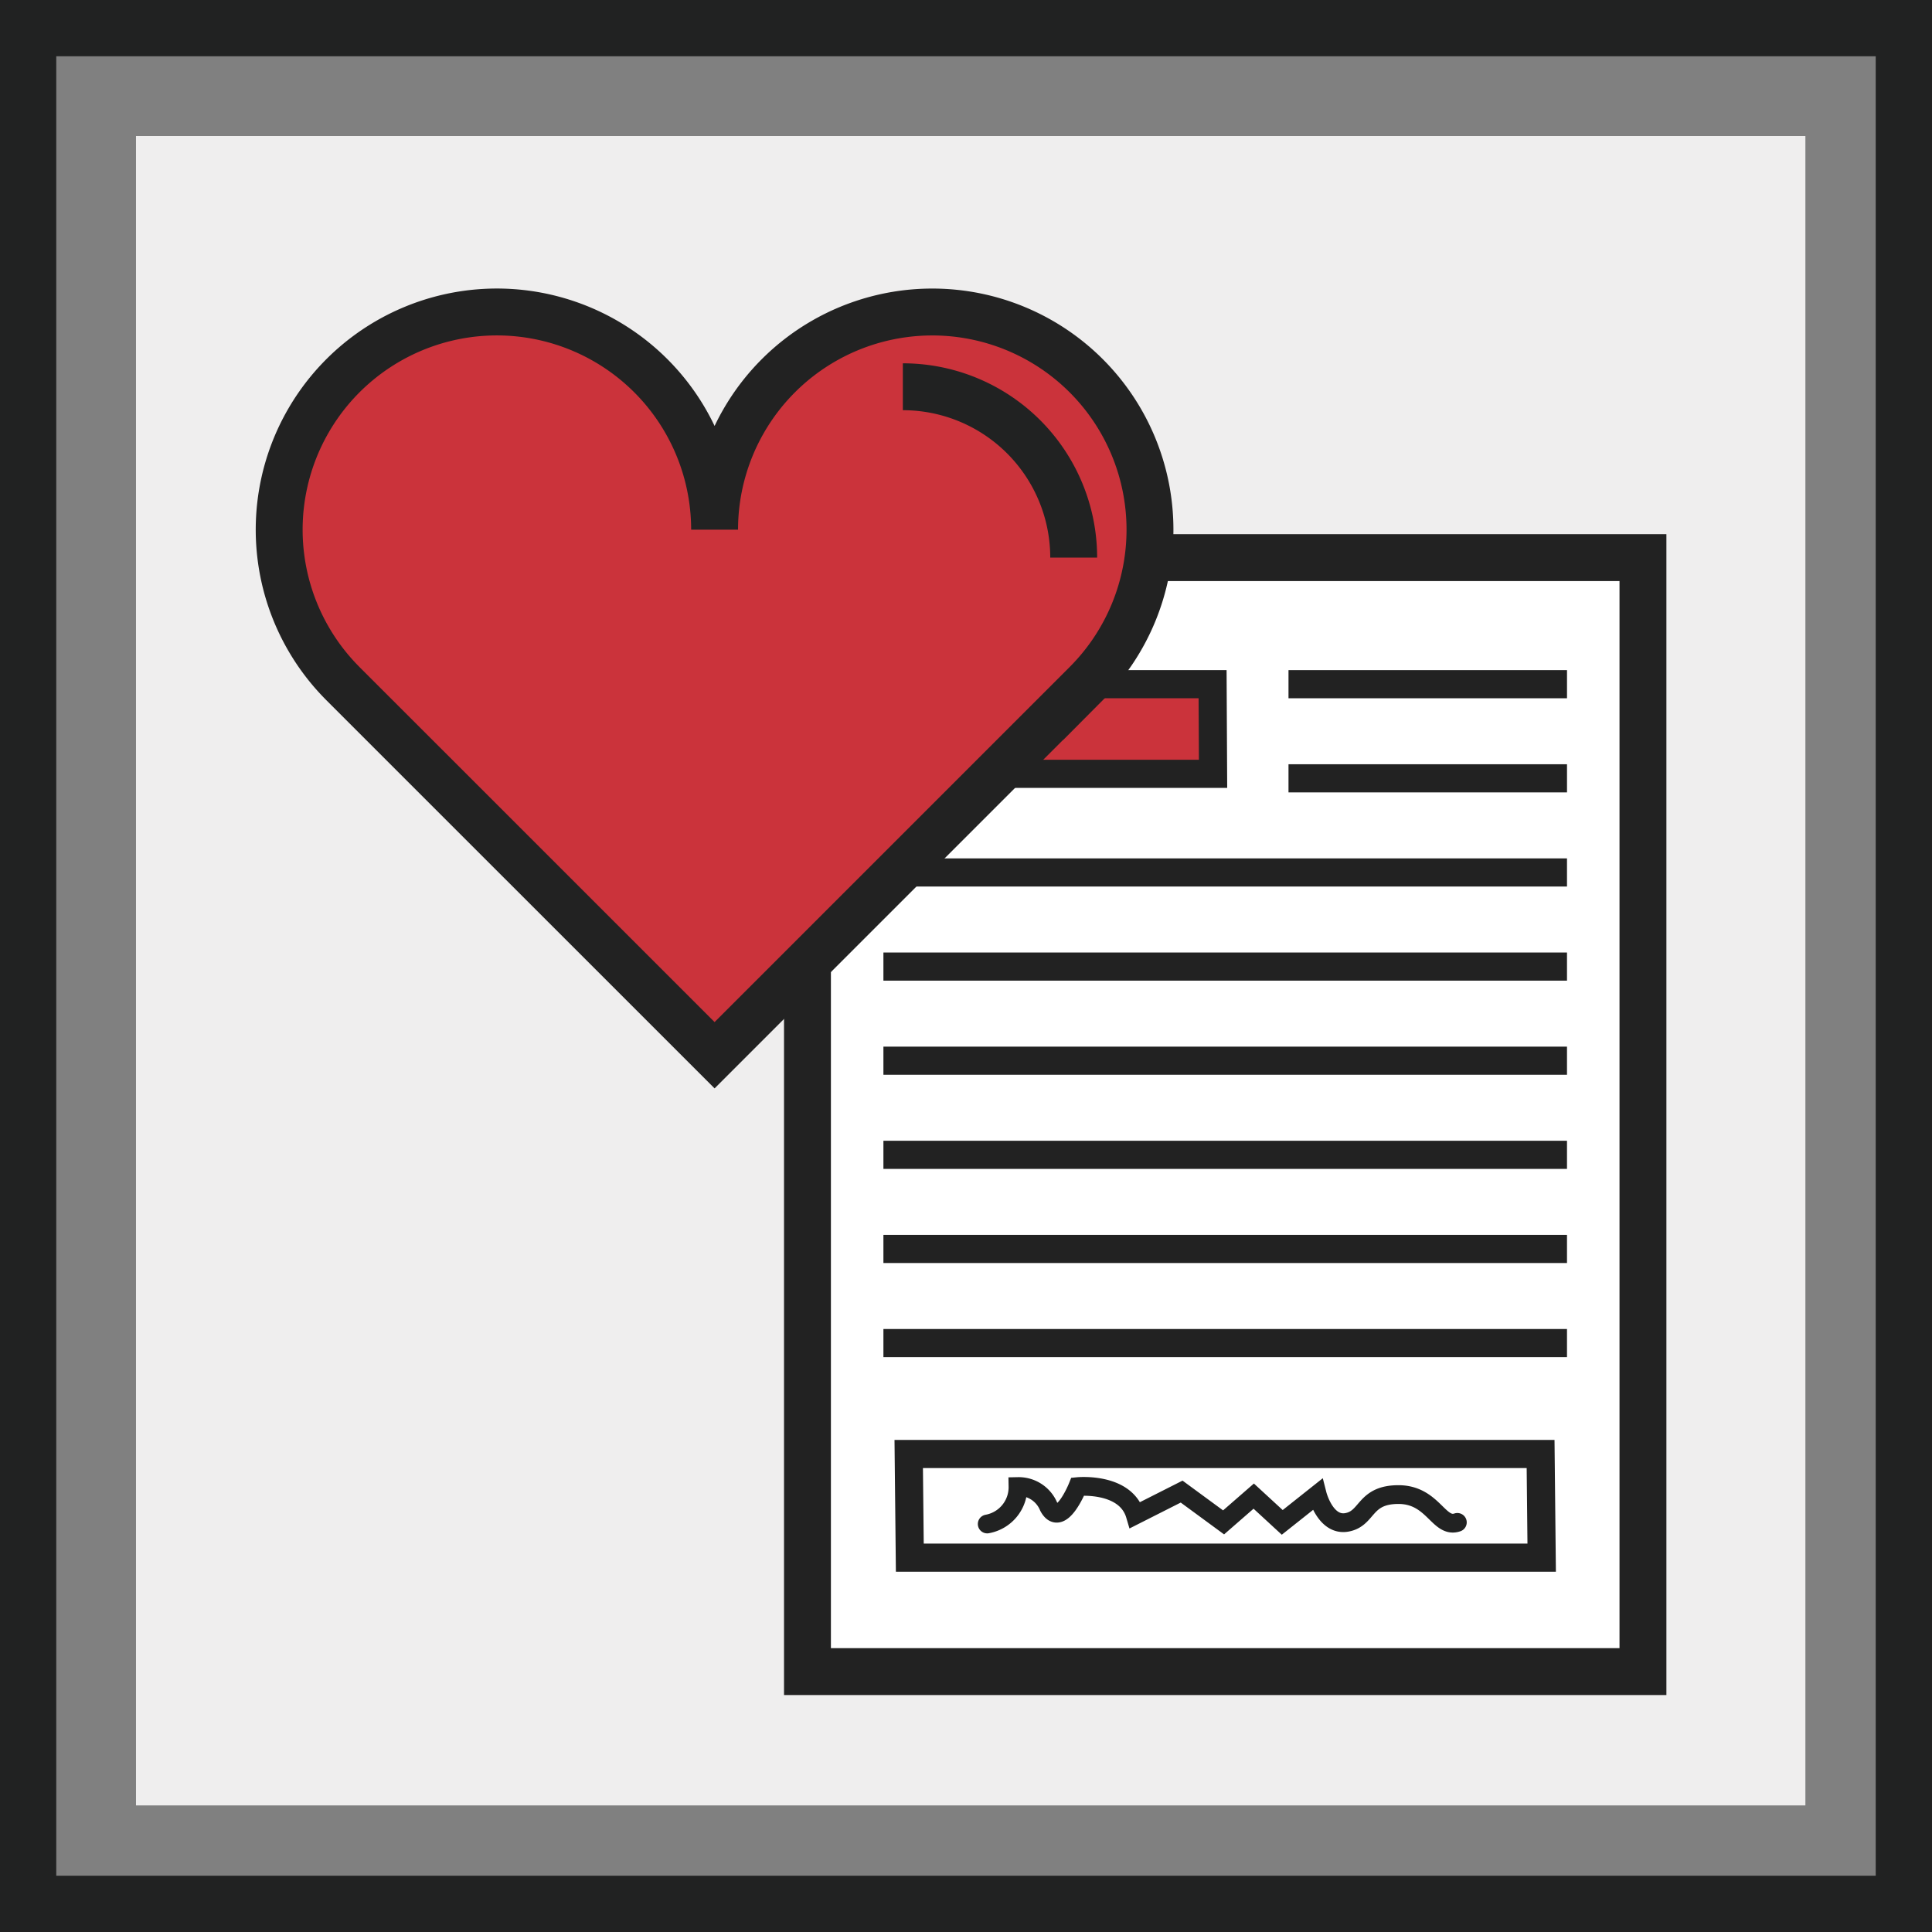
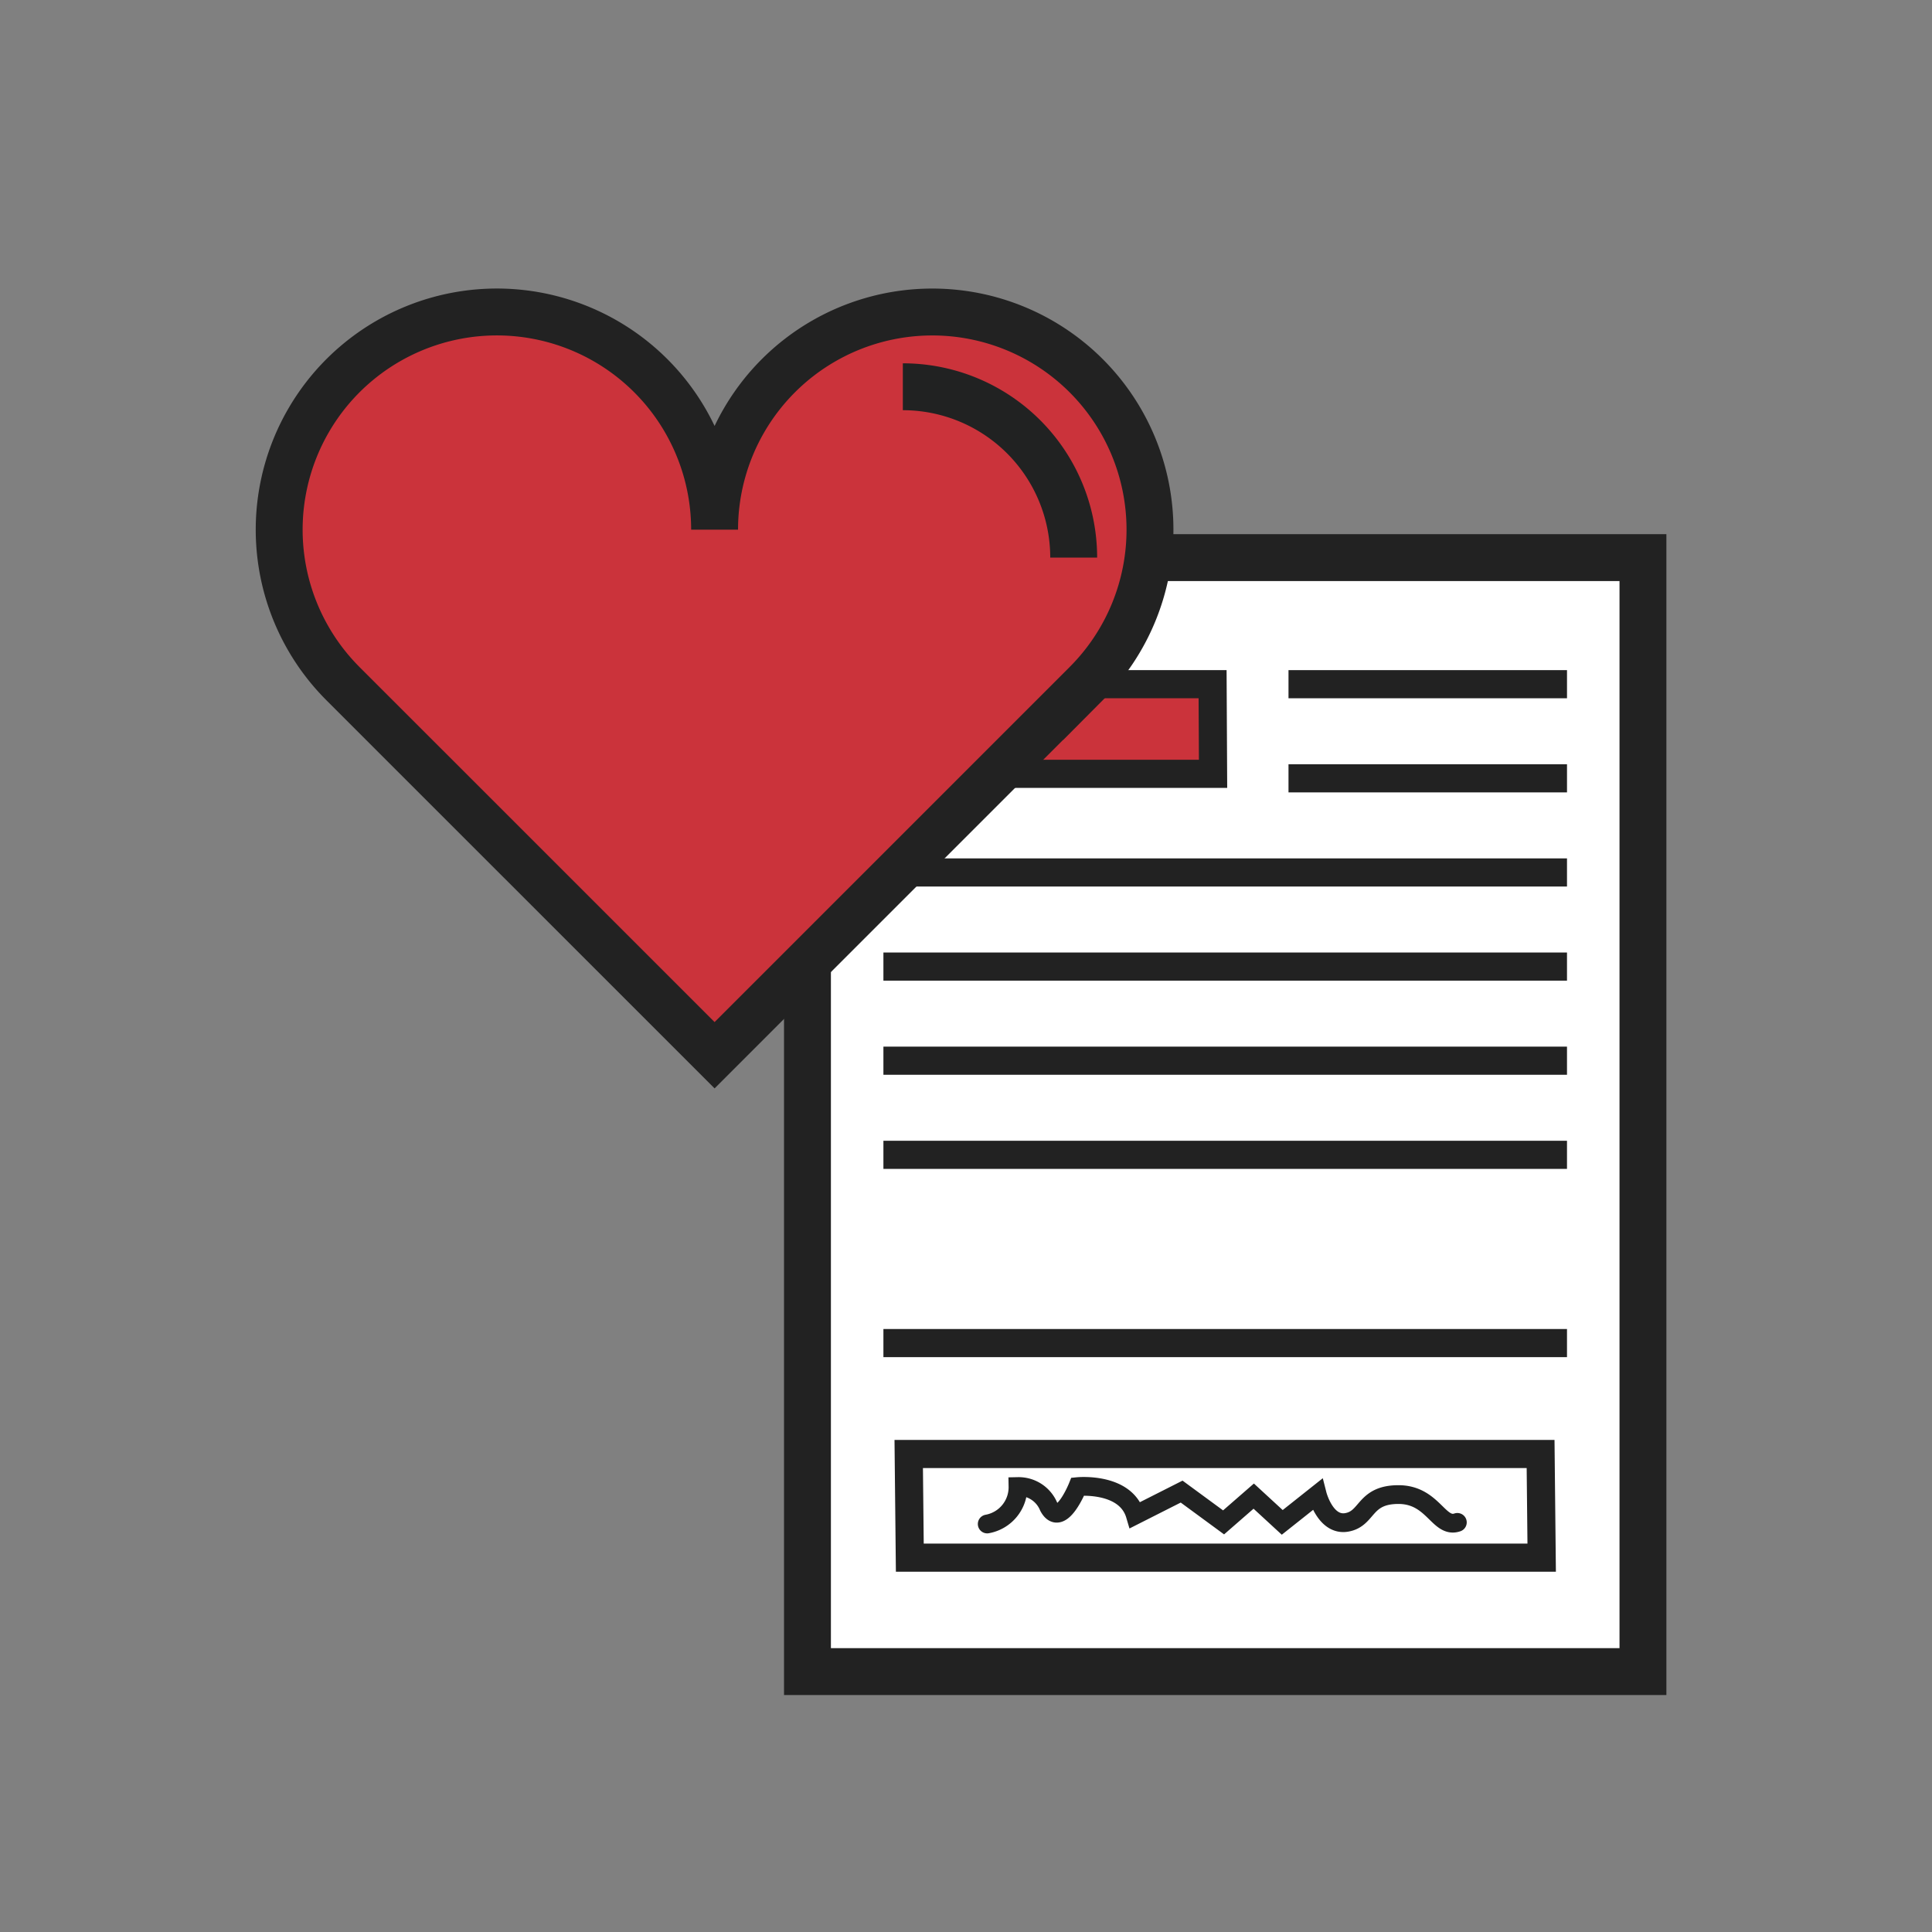
<svg xmlns="http://www.w3.org/2000/svg" width="206" height="206" viewBox="0 0 206 206">
  <rect x="0" y="0" width="206" height="206" fill="#808080" stroke="none" />
  <defs>
    <style>.a,.e,.g,.i,.j,.k{fill:none;}.b{mix-blend-mode:multiply;isolation:isolate;}.c{clip-path:url(#a);}.d{fill:#efeeee;}.e,.j,.k{stroke:#212222;}.e,.g,.i,.j,.k{stroke-miterlimit:10;}.e{stroke-width:6px;}.f{fill:#fff;}.g,.i{stroke:#222;}.g,.j{stroke-width:5px;}.h{fill:#cb333b;}.i{stroke-width:3px;}.k{stroke-linecap:round;stroke-width:2px;}</style>
    <clipPath id="a">
      <rect class="a" width="178" height="178" />
    </clipPath>
  </defs>
  <g transform="translate(-1861 -2508.5)">
    <g transform="translate(-458 293)">
      <g transform="translate(230.5)">
        <g class="b" transform="translate(2103 2230)">
          <g class="c">
-             <rect class="d" width="177.999" height="178" transform="translate(0.001)" />
-           </g>
+             </g>
        </g>
-         <rect class="e" width="200" height="200" transform="translate(2091.5 2218.5)" />
      </g>
    </g>
    <g transform="translate(1888 2539)">
      <path class="f" d="M0,0H89.084V118.778H0Z" transform="translate(59.096 28.956)" />
      <g transform="translate(0 0)">
        <rect class="g" width="89.084" height="118.778" transform="translate(59.096 28.956)" />
      </g>
      <path class="h" d="M78.435,37.489H46.041l-.056-9.557h32.4Z" transform="translate(23.908 14.522)" />
      <path class="i" d="M78.435,37.489H46.041l-.056-9.557h32.4Z" transform="translate(23.908 14.522)" />
      <path class="f" d="M113.473,92.988H46.1l-.116-11.054h67.373Z" transform="translate(23.909 42.599)" />
      <path class="i" d="M113.473,92.988H46.1l-.116-11.054h67.373Z" transform="translate(23.909 42.599)" />
      <line class="i" x2="29.695" transform="translate(110.387 42.453)" />
      <line class="i" x2="29.695" transform="translate(110.387 52.489)" />
      <line class="i" x2="72.887" transform="translate(67.194 62.526)" />
      <line class="i" x2="72.887" transform="translate(67.194 72.562)" />
      <line class="i" x2="72.887" transform="translate(67.194 82.598)" />
      <line class="i" x2="72.887" transform="translate(67.194 92.634)" />
-       <line class="i" x2="72.887" transform="translate(67.194 102.67)" />
      <line class="i" x2="72.887" transform="translate(67.194 112.706)" />
      <g transform="translate(0 0)">
        <path class="h" d="M71.457,1.821A23.21,23.21,0,0,0,48.247,25.032,23.213,23.213,0,1,0,8.575,41.4l.091.093L34.014,66.837,48.247,81.068,62.476,66.837,87.824,41.491l.091-.093A23.209,23.209,0,0,0,71.457,1.821" transform="translate(0.947 0.947)" />
        <path class="g" d="M71.457,1.821A23.21,23.21,0,0,0,48.247,25.032,23.213,23.213,0,1,0,8.575,41.4l.091.093L34.014,66.837,48.247,81.068,62.476,66.837,87.824,41.491l.091-.093A23.209,23.209,0,0,0,71.457,1.821Z" transform="translate(0.947 0.947)" />
-         <path class="h" d="M63.79,25.283A18.217,18.217,0,0,0,45.572,7.065" transform="translate(23.693 3.673)" />
        <path class="j" d="M63.79,25.283A18.217,18.217,0,0,0,45.572,7.065" transform="translate(23.693 3.673)" />
        <path class="k" d="M51.491,88.216a3.985,3.985,0,0,0,3.281-3.994,3.464,3.464,0,0,1,3.275,2.146c1.284,2.4,3.1-2.139,3.1-2.139s5.087-.5,6.131,3.032l4.943-2.5,4.472,3.283,3.215-2.8,3.04,2.8,3.736-2.965s.856,3.362,3.139,2.965,1.809-2.965,5.519-2.965,4.279,3.648,6.277,2.965" transform="translate(26.771 43.78)" />
      </g>
    </g>
  </g>
</svg>